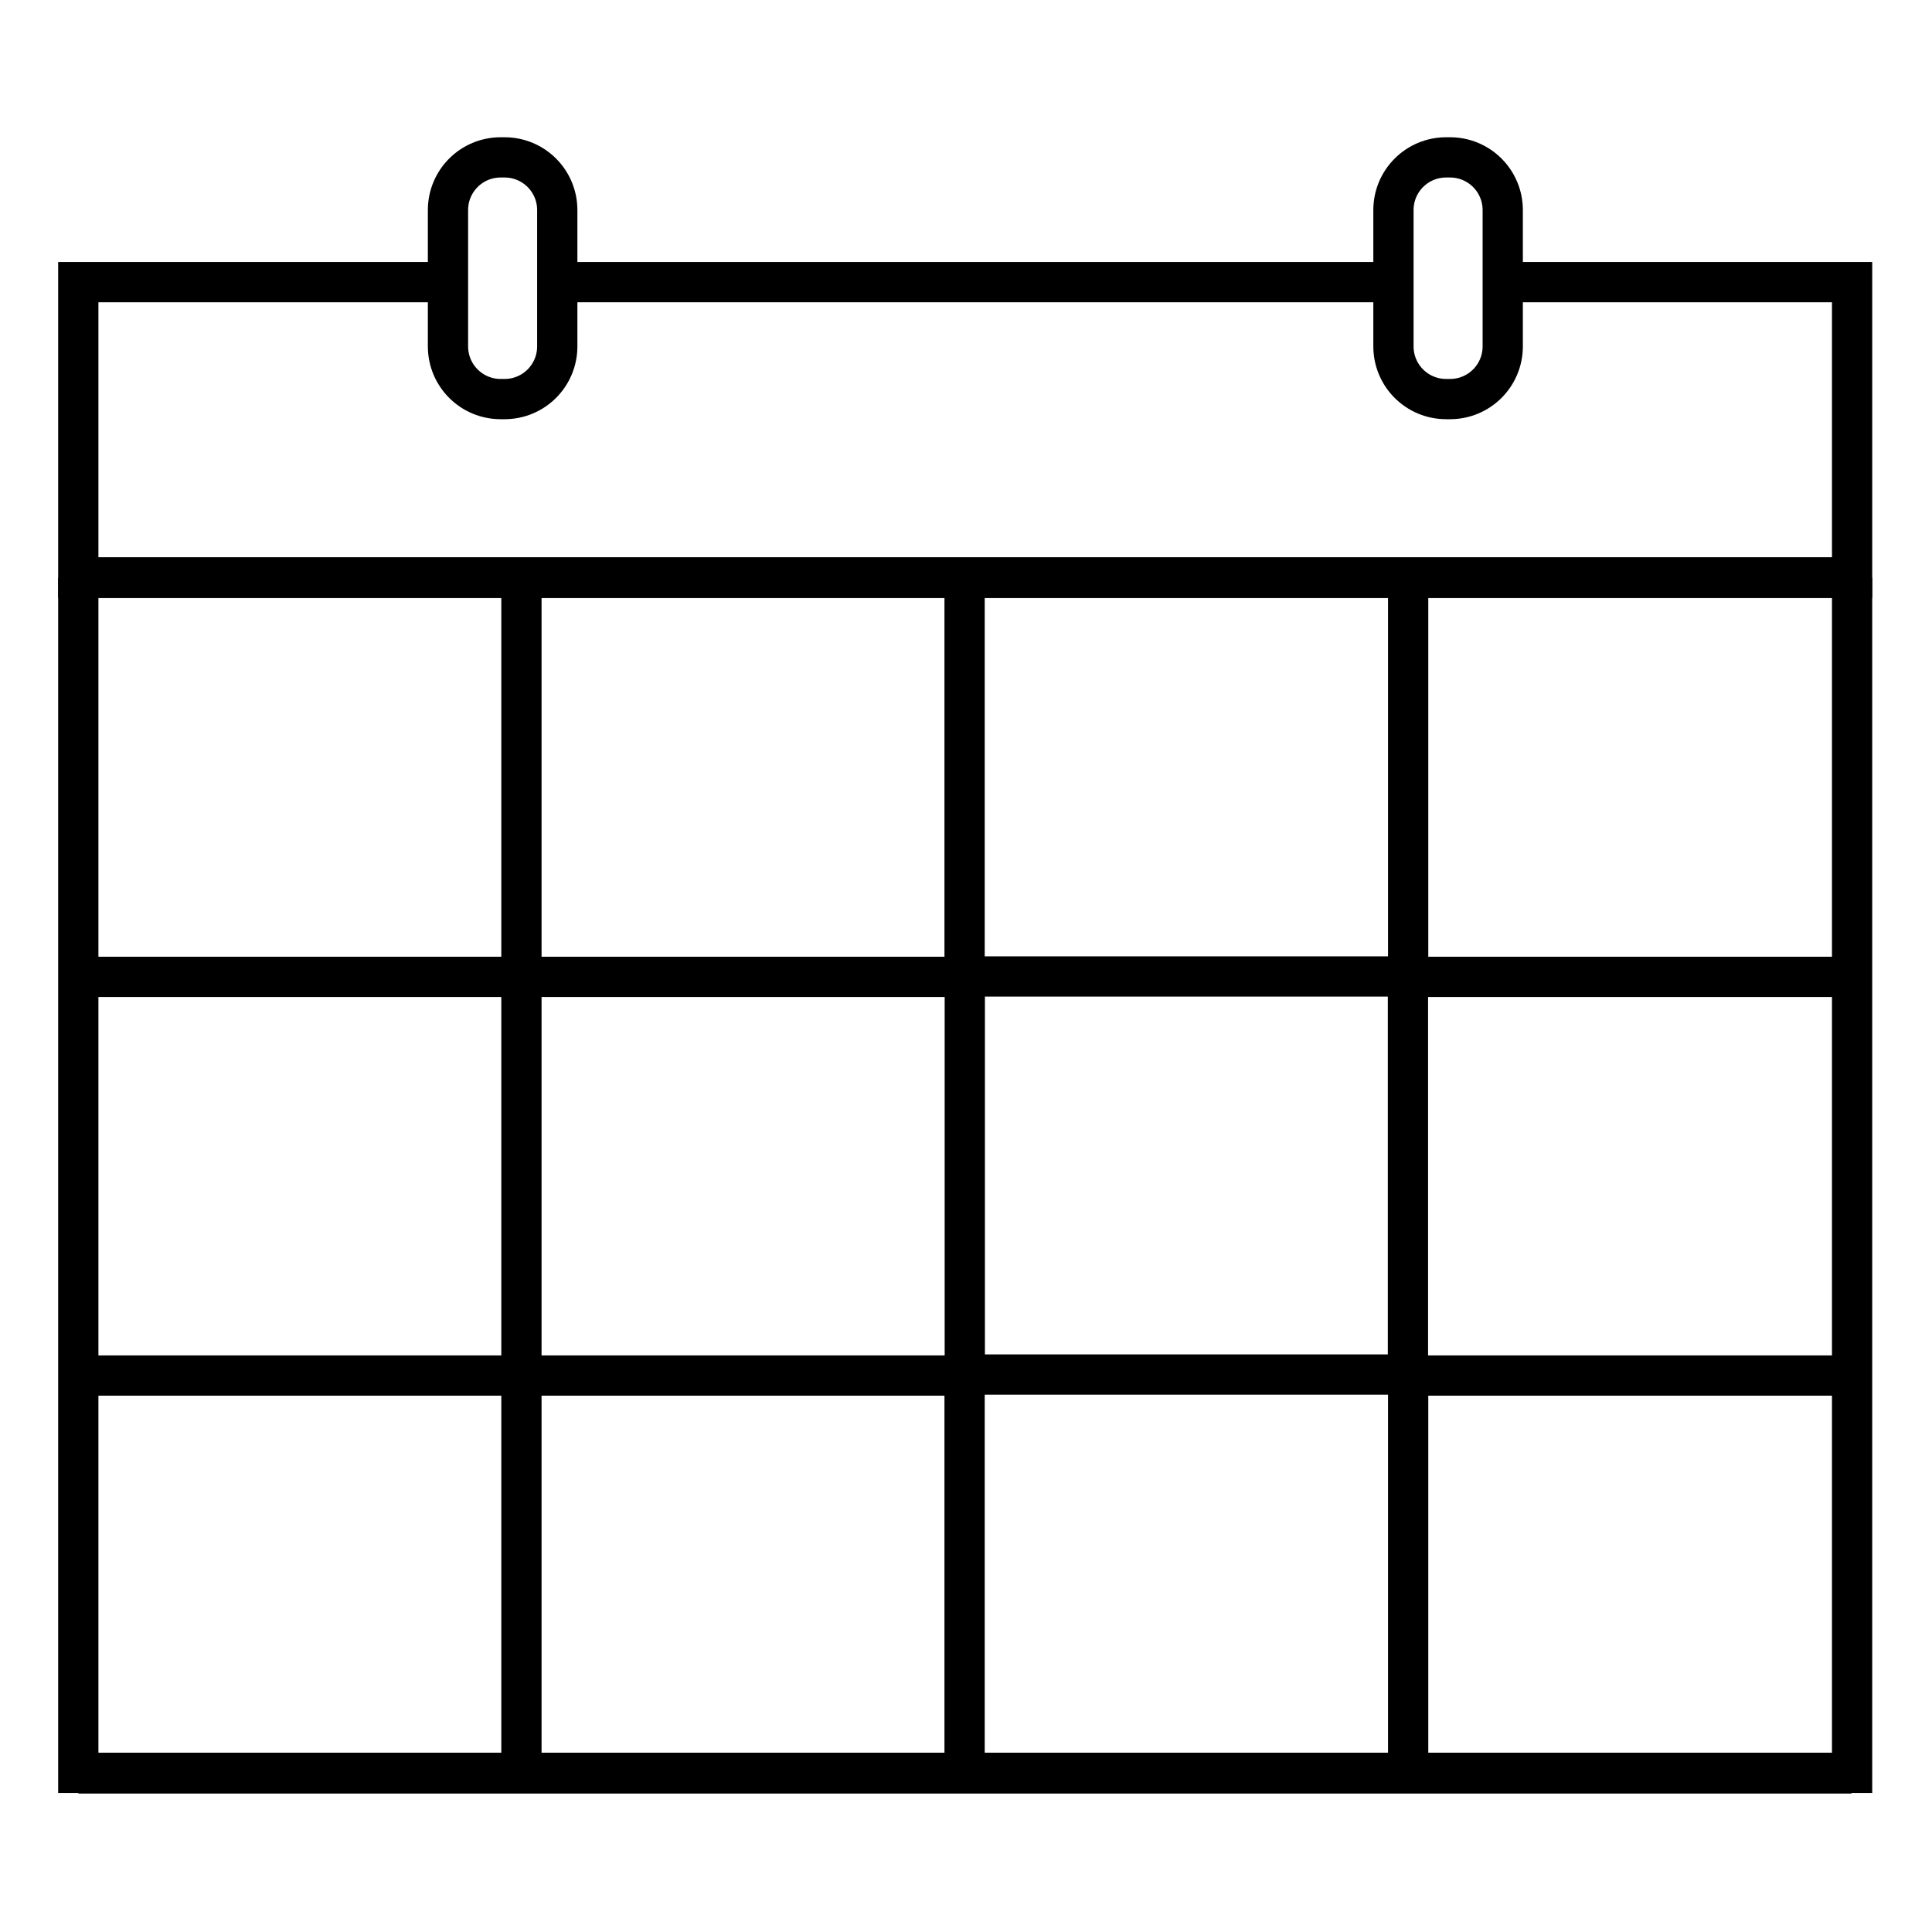
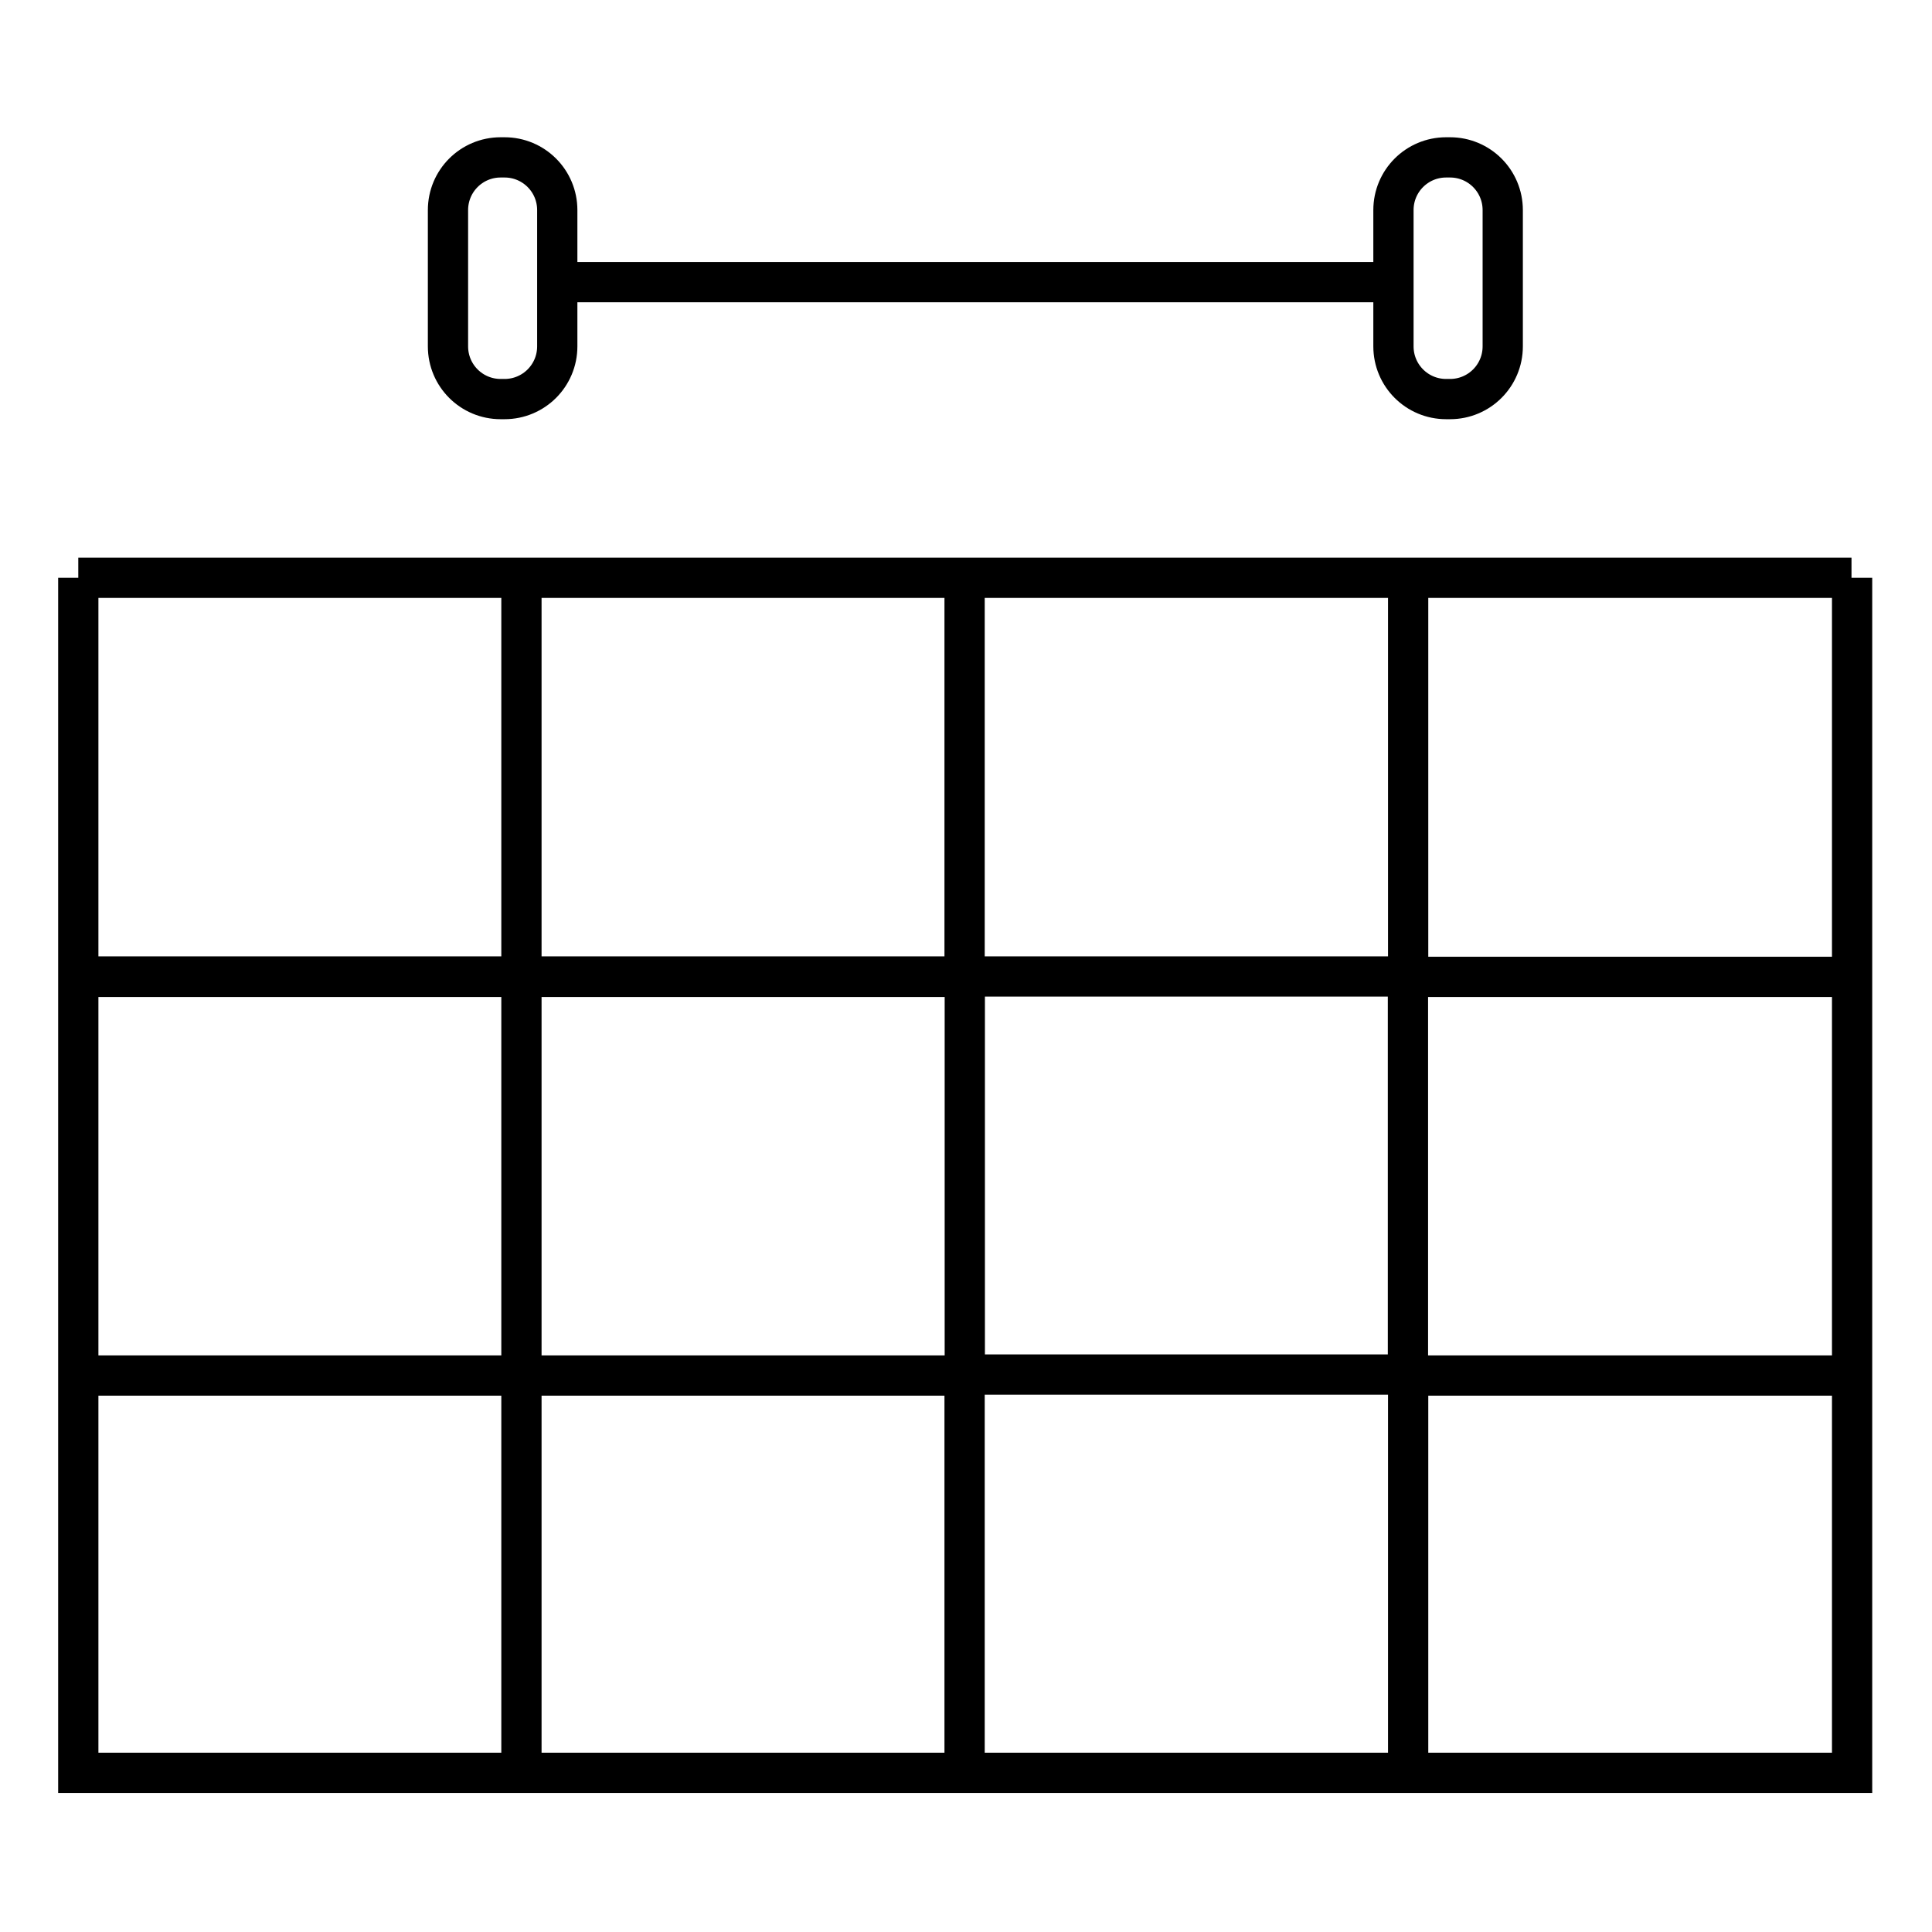
<svg xmlns="http://www.w3.org/2000/svg" viewBox="0 0 96 96">
-   <path fill="none" stroke="#000" stroke-miterlimit="10" stroke-width="2" d="M3.89 88.09H92M92 88.12H3.89" />
  <g fill="none" stroke="#000" stroke-miterlimit="10" stroke-width="2">
-     <path d="M22.25 14.02H3.89v14.69h88.14V14.02H74.78" />
    <path d="M27.69 10.44c0-1.45-1.17-2.62-2.62-2.62h-.19c-1.45 0-2.62 1.17-2.62 2.62v6.77c0 1.45 1.17 2.62 2.62 2.62h.19c1.45 0 2.62-1.17 2.62-2.62v-6.77zM74.67 10.44c0-1.45-1.17-2.62-2.62-2.62h-.19c-1.45 0-2.62 1.17-2.62 2.62v6.77c0 1.45 1.17 2.62 2.62 2.62h.19c1.45 0 2.62-1.17 2.62-2.62v-6.77zM92.03 28.71v59.38H3.89V28.71M27.73 14.02h41.61" />
  </g>
-   <path fill="none" stroke="#000" stroke-miterlimit="10" stroke-width="2" d="M25.91 28.62v59.5M47.93 28.71v19.81M69.97 28.62v19.9M92 28.69H3.89M47.93 48.54H3.89M3.89 28.71H92M48 68.35H3.89M47.93 68.26v19.8M69.97 68.17v19.89M91.96 48.54H69.97M92 68.35H69.97M47.94 48.52h22.02V68.3H47.94z" />
+   <path fill="none" stroke="#000" stroke-miterlimit="10" stroke-width="2" d="M25.91 28.62v59.5M47.93 28.71v19.81M69.97 28.62v19.9H3.89M47.93 48.54H3.89M3.89 28.71H92M48 68.35H3.89M47.93 68.26v19.8M69.97 68.17v19.89M91.96 48.54H69.97M92 68.35H69.97M47.94 48.52h22.02V68.3H47.94z" />
</svg>